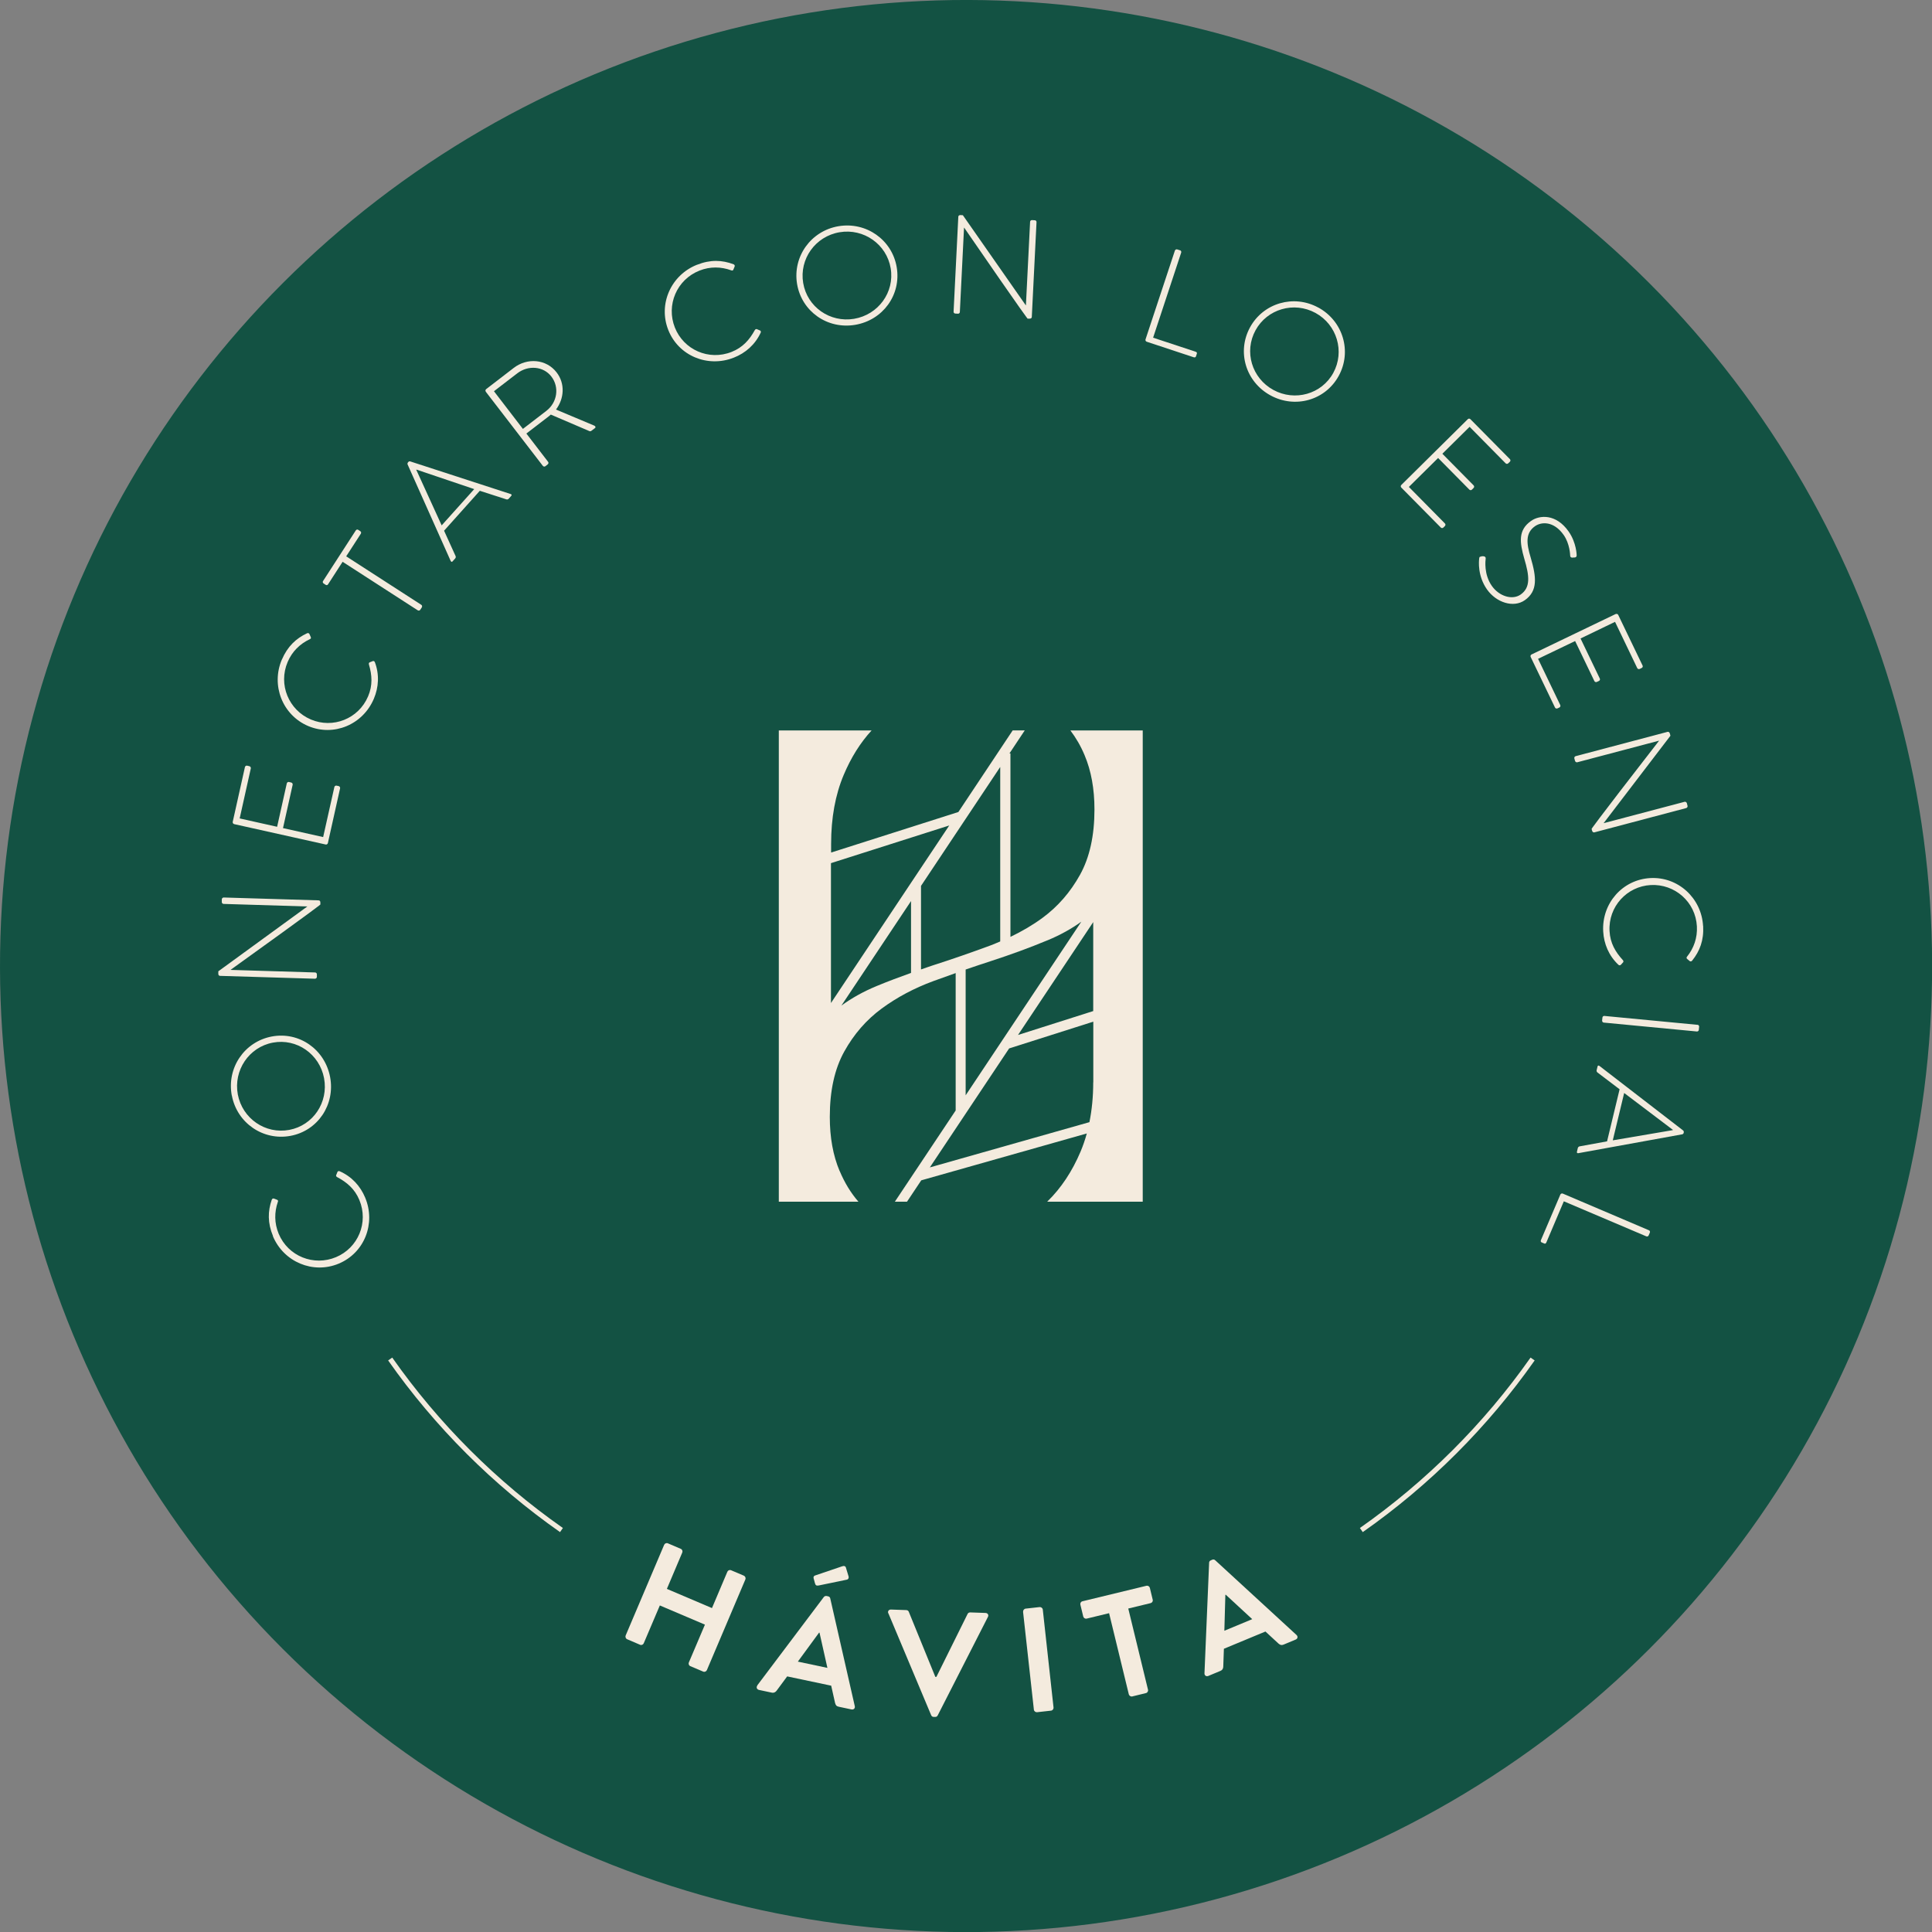
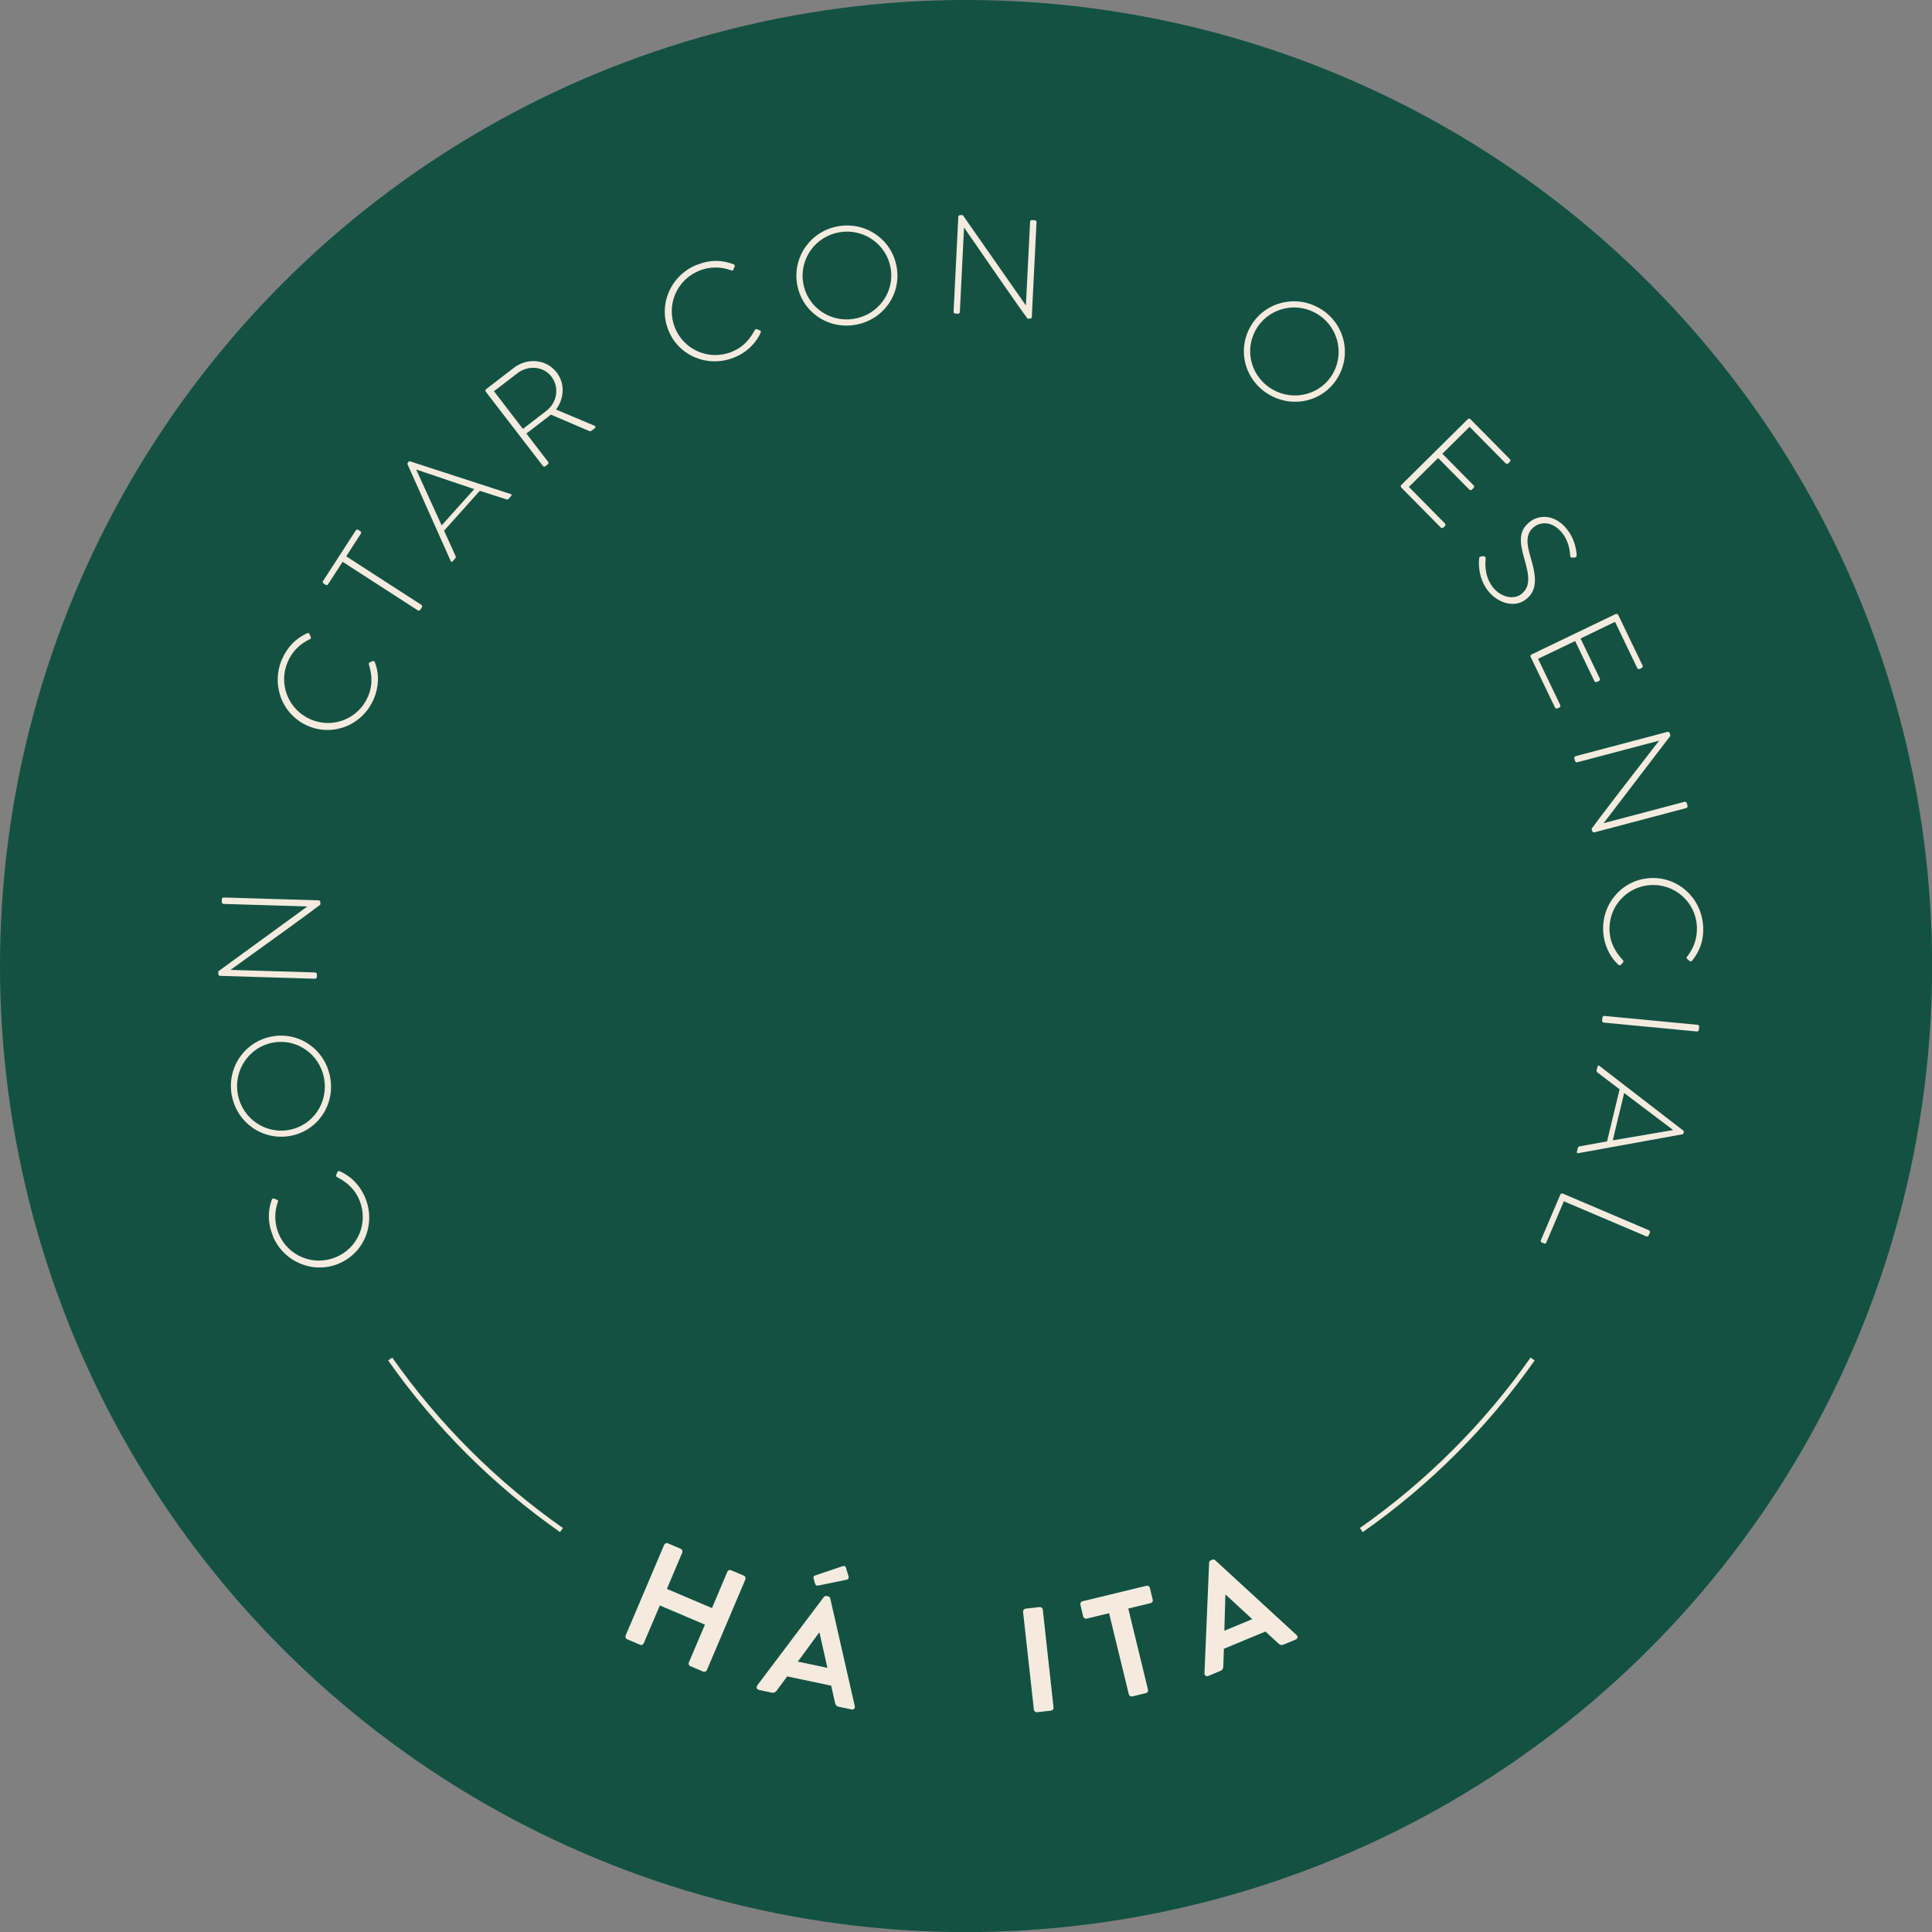
<svg xmlns="http://www.w3.org/2000/svg" id="Capa_1" viewBox="0 0 249.73 249.73">
  <rect x="0" y="0" width="249.73" height="249.73" fill="#808080" stroke="none" />
  <defs>
    <style>.cls-1{fill:#f4ebde;}.cls-2{fill:#004a39;opacity:.85;}</style>
  </defs>
  <circle class="cls-2" cx="124.87" cy="124.87" r="124.87" transform="translate(-51.72 124.87) rotate(-45)" />
  <g>
    <g>
      <g>
        <path class="cls-1" d="m85.85,199.68c.08-.18.3-.27.48-.19l1.66.71c.2.08.27.3.2.48l-1.99,4.7,5.83,2.48,1.99-4.7c.08-.18.29-.27.48-.19l1.65.7c.18.08.27.3.2.48l-4.98,11.73c-.08.18-.3.27-.48.19l-1.65-.7c-.2-.08-.27-.3-.2-.48l2.08-4.89-5.83-2.48-2.08,4.89c-.08.18-.29.28-.48.19l-1.66-.71c-.18-.07-.27-.3-.2-.48l4.98-11.73Z" />
        <path class="cls-1" d="m97.88,217.86l8.6-11.42c.08-.1.2-.17.37-.14l.19.04c.19.04.25.15.28.28l3.17,13.92c.06.27-.14.48-.43.42l-1.65-.35c-.29-.06-.39-.2-.47-.49l-.5-2.23-5.69-1.2-1.36,1.84c-.12.17-.33.32-.63.26l-1.65-.35c-.28-.06-.39-.34-.22-.56Zm9.07-2.27l-1.02-4.55h-.06s-2.74,3.74-2.74,3.74l3.82.81Zm-1.59-10.88l-.2-.73c-.04-.17.08-.3.19-.33l3.51-1.19c.24-.09.42-.03.48.16l.33,1.09c.09.25-.03.45-.22.48l-3.63.75c-.29.06-.41-.05-.45-.23Z" />
-         <path class="cls-1" d="m114.82,208.54c-.11-.26.06-.5.35-.49l1.98.07c.17,0,.29.13.32.22l3.43,8.41h.14s4.03-8.13,4.03-8.13c.04-.09.16-.21.34-.2l1.98.07c.29.01.44.27.31.51l-6.49,12.73c-.06.11-.16.21-.34.2h-.19c-.17-.01-.27-.11-.32-.23l-5.53-13.17Z" />
        <path class="cls-1" d="m132.25,208.33c-.02-.19.13-.38.33-.4l1.8-.2c.19-.02.39.13.41.32l1.39,12.67c.02.19-.13.38-.33.4l-1.8.2c-.19.02-.39-.13-.41-.32l-1.4-12.67Z" />
        <path class="cls-1" d="m143.36,208.52l-2.89.7c-.21.05-.4-.08-.45-.27l-.37-1.53c-.05-.19.06-.39.27-.44l8.26-2c.21-.05.4.08.45.27l.37,1.53c.05.19-.07.39-.27.44l-2.89.7,2.55,10.49c.05.19-.08.4-.27.44l-1.76.43c-.19.05-.4-.08-.45-.27l-2.55-10.49Z" />
        <path class="cls-1" d="m155.69,216.3l.6-14.29c0-.13.06-.26.22-.32l.18-.08c.18-.07.29-.02.39.07l10.51,9.66c.2.19.16.48-.11.59l-1.56.65c-.27.11-.44.06-.67-.14l-1.68-1.55-5.37,2.23-.08,2.29c0,.21-.08.45-.37.57l-1.56.65c-.27.11-.51-.06-.5-.33Zm6.17-7.01l-3.42-3.16-.05.02-.13,4.64,3.61-1.5Z" />
      </g>
      <g>
        <path class="cls-1" d="m35.29,159.78c-.71-1.71-.68-3.21-.16-4.71.05-.12.17-.19.29-.14l.39.15c.14.06.16.15.1.29-.45,1.31-.46,2.72.11,4.1,1.22,2.93,4.55,4.23,7.41,3.03,2.85-1.19,4.24-4.46,3.02-7.39-.6-1.44-1.62-2.29-2.86-2.95-.13-.07-.17-.17-.14-.25l.16-.4c.03-.11.16-.17.28-.12,1.57.68,2.69,1.92,3.31,3.41,1.4,3.35-.09,7.15-3.42,8.54-3.31,1.38-7.11-.21-8.51-3.56Z" />
        <path class="cls-1" d="m29.96,141.61c-.67-3.58,1.63-6.96,5.16-7.63,3.55-.67,6.87,1.66,7.55,5.24.67,3.56-1.58,6.94-5.12,7.6-3.53.66-6.91-1.65-7.58-5.21Zm11.93-2.24c-.59-3.12-3.53-5.18-6.62-4.6-3.09.58-5.11,3.58-4.53,6.7.59,3.12,3.57,5.16,6.65,4.58,3.09-.58,5.08-3.56,4.5-6.67Z" />
        <path class="cls-1" d="m28.44,126.14c-.14,0-.23-.13-.22-.28v-.31s11.48-8.36,11.48-8.36v-.02s-10.8-.33-10.8-.33c-.13,0-.23-.12-.23-.24v-.36c.01-.13.13-.23.25-.23l12.27.37c.16,0,.23.15.22.3v.24s-.07.16-11.59,8.43v.02s10.91.33,10.91.33c.13,0,.23.12.23.24v.34c-.01.13-.13.23-.25.23l-12.27-.37Z" />
-         <path class="cls-1" d="m30.26,106.52c-.12-.03-.2-.16-.18-.28l1.58-7.09c.03-.12.16-.21.28-.18l.3.07c.12.03.2.16.18.28l-1.44,6.47,4.84,1.08,1.25-5.61c.03-.12.16-.21.28-.18l.3.07c.12.03.2.16.18.28l-1.25,5.61,5.19,1.16,1.45-6.47c.03-.12.16-.21.28-.18l.28.06c.12.03.2.16.18.28l-1.58,7.09c-.03.12-.16.21-.28.18l-11.81-2.63Z" />
        <path class="cls-1" d="m36.44,85.25c.73-1.7,1.83-2.73,3.26-3.4.12-.05.26,0,.3.11l.17.39c.06.14,0,.22-.14.28-1.25.59-2.27,1.57-2.85,2.94-1.24,2.92.14,6.21,3,7.43,2.84,1.21,6.16-.07,7.4-2.99.61-1.43.51-2.76.11-4.11-.04-.13,0-.24.08-.28l.4-.16c.1-.05.23,0,.28.12.61,1.6.5,3.27-.13,4.75-1.42,3.34-5.18,4.92-8.5,3.51-3.3-1.41-4.81-5.24-3.39-8.58Z" />
        <path class="cls-1" d="m44.29,72.61l-1.88,2.91c-.1.15-.22.14-.35.05l-.23-.15c-.12-.08-.14-.22-.07-.32l4.23-6.54c.08-.12.22-.14.32-.07l.26.17c.1.07.15.2.07.33l-1.89,2.92,9.71,6.27c.11.07.14.22.04.37l-.18.27c-.07.11-.22.14-.32.07l-9.71-6.27Z" />
        <path class="cls-1" d="m58.26,72.52l-5.58-12.5c-.03-.07,0-.18.05-.25l.04-.04c.06-.07.13-.12.25-.09l12.99,4.22c.11.04.19.12.05.26l-.31.35c-.08.1-.21.1-.29.08l-3.44-1.11-4.62,5.16,1.49,3.28c.03.08.04.2-.05.3l-.34.38c-.08.1-.17.09-.24-.05Zm3.03-9.3l-7.46-2.52-.02.03,3.28,7.18,4.2-4.68Z" />
        <path class="cls-1" d="m62.8,50.63c-.08-.1-.07-.24.04-.33l3.56-2.74c1.75-1.35,4.21-1.16,5.55.58,1.11,1.44.99,3.36-.08,4.8l4.93,2.07c.16.06.24.22.1.33l-.45.34c-.1.08-.19.08-.3.03l-4.95-2.12c-.18.16-.33.28-.52.42l-2.64,2.03,2.81,3.66c.08.1.06.25-.09.36l-.26.2c-.1.08-.25.06-.33-.04l-7.38-9.59Zm7.83,2.47c1.38-1.06,1.72-3.02.64-4.43-1.04-1.35-3-1.49-4.4-.42l-3.02,2.32,3.74,4.87,3.03-2.33Z" />
        <path class="cls-1" d="m90.11,34.22c1.72-.68,3.22-.62,4.71-.06.12.05.19.18.14.29l-.16.39c-.06.14-.15.16-.29.1-1.3-.47-2.72-.51-4.1.04-2.95,1.17-4.32,4.46-3.18,7.35,1.13,2.87,4.38,4.33,7.33,3.16,1.45-.57,2.32-1.57,3-2.81.07-.12.17-.16.26-.14l.4.17c.11.03.16.17.11.28-.71,1.55-1.97,2.65-3.48,3.24-3.37,1.33-7.15-.23-8.47-3.58-1.32-3.34.35-7.1,3.72-8.43Z" />
        <path class="cls-1" d="m108.39,29.24c3.59-.6,6.93,1.77,7.52,5.31.6,3.56-1.79,6.84-5.38,7.44-3.57.6-6.9-1.72-7.5-5.28-.59-3.54,1.79-6.87,5.36-7.47Zm2.01,11.97c3.13-.53,5.25-3.43,4.73-6.53-.52-3.1-3.48-5.19-6.61-4.66-3.13.53-5.22,3.46-4.7,6.56.52,3.1,3.46,5.15,6.58,4.63Z" />
        <path class="cls-1" d="m123.87,28.02c0-.14.14-.23.28-.22l.31.02,8.13,11.64h.02l.54-10.79c0-.13.12-.23.25-.22l.36.02c.13,0,.23.12.22.24l-.61,12.26c0,.16-.16.23-.3.22h-.24s-.16-.07-8.2-11.76h-.02s-.54,10.9-.54,10.9c0,.13-.12.23-.25.22l-.34-.02c-.13,0-.23-.12-.22-.24l.61-12.26Z" />
-         <path class="cls-1" d="m151.87,32.39c.04-.12.18-.19.3-.15l.38.12c.1.03.17.17.13.29l-3.63,11,5.49,1.81c.21.07.19.18.15.3l-.1.31c-.04.12-.17.15-.29.11l-6.08-2.01c-.12-.04-.19-.18-.15-.3l3.8-11.49Z" />
        <path class="cls-1" d="m170.42,39.76c3.19,1.75,4.35,5.68,2.62,8.83-1.73,3.16-5.64,4.26-8.83,2.51-3.18-1.74-4.36-5.62-2.63-8.79,1.72-3.15,5.66-4.29,8.83-2.55Zm-5.83,10.64c2.78,1.52,6.25.55,7.75-2.2,1.51-2.76.48-6.23-2.3-7.75-2.78-1.52-6.25-.51-7.75,2.24-1.51,2.76-.48,6.19,2.3,7.71Z" />
        <path class="cls-1" d="m189.73,54.18c.09-.09.24-.09.33,0l5.11,5.17c.09.09.09.24,0,.33l-.22.21c-.09.09-.24.09-.33,0l-4.66-4.72-3.52,3.48,4.04,4.09c.09.09.09.24,0,.33l-.22.22c-.09.09-.24.09-.33,0l-4.04-4.09-3.78,3.74,4.66,4.72c.09.09.09.24,0,.33l-.2.2c-.09.09-.24.09-.33,0l-5.11-5.17c-.09-.09-.09-.24,0-.33l8.6-8.51Z" />
        <path class="cls-1" d="m191.48,71.9h.27c.19.03.31.1.29.3-.03.24-.26,2.04.8,3.54.95,1.35,2.65,1.86,3.72,1.11,1.31-.92,1.13-2.41.47-4.63-.61-2.14-.81-3.71.88-4.89,1.1-.77,3.23-.94,4.85,1.37,1.03,1.47,1.04,3.08,1.04,3.08,0,.09-.03.27-.27.28-.09,0-.19,0-.27.02-.18,0-.29-.06-.3-.27,0-.06-.04-1.52-.84-2.66-1.28-1.82-2.88-1.72-3.71-1.13-1.25.88-1.11,2.22-.55,4.06.74,2.52.94,4.3-.76,5.5-1.47,1.03-3.69.31-4.89-1.39-1.24-1.76-1.05-3.67-1.01-3.99.01-.14.03-.27.28-.26Z" />
        <path class="cls-1" d="m208.86,79.37c.11-.05.26,0,.31.11l3.15,6.55c.06.11,0,.26-.11.31l-.27.13c-.11.05-.26,0-.31-.11l-2.87-5.98-4.46,2.15,2.49,5.18c.06.11,0,.26-.11.31l-.28.13c-.11.05-.26,0-.31-.11l-2.49-5.18-4.79,2.3,2.87,5.98c.05.11,0,.26-.11.31l-.26.12c-.11.05-.26,0-.31-.11l-3.15-6.55c-.05-.11,0-.26.11-.31l10.9-5.24Z" />
        <path class="cls-1" d="m215.54,94.6c.14-.04.26.06.3.2l.08.3-8.62,11.28v.02s10.45-2.76,10.45-2.76c.12-.03.25.05.29.17l.09.35c.03.12-.04.25-.17.29l-11.87,3.14c-.16.04-.26-.08-.3-.22l-.06-.23s.01-.17,8.71-11.38v-.02s-10.56,2.79-10.56,2.79c-.12.03-.25-.05-.29-.17l-.09-.33c-.03-.12.04-.26.17-.29l11.87-3.14Z" />
        <path class="cls-1" d="m220.15,119.69c.1,1.85-.43,3.25-1.43,4.49-.08.1-.23.12-.32.04l-.32-.27c-.11-.1-.1-.19,0-.31.86-1.08,1.34-2.41,1.26-3.9-.17-3.17-2.87-5.51-5.97-5.34-3.08.17-5.49,2.79-5.32,5.95.08,1.56.76,2.7,1.71,3.74.1.1.1.21.05.29l-.29.32c-.07.09-.21.1-.31.02-1.25-1.17-1.89-2.71-1.98-4.32-.2-3.62,2.48-6.7,6.08-6.9,3.59-.2,6.63,2.58,6.83,6.2Z" />
        <path class="cls-1" d="m219.42,132.46c.13.01.22.13.21.26l-.04.4c-.01.13-.13.22-.25.21l-12.04-1.15c-.14-.01-.22-.15-.21-.27l.04-.38c.01-.13.13-.23.26-.21l12.04,1.15Z" />
        <path class="cls-1" d="m206.73,137.77l10.84,8.36c.06.05.09.15.07.24v.05c-.03.09-.07.17-.19.2l-13.44,2.44c-.11.01-.22-.02-.17-.21l.11-.46c.03-.12.14-.19.22-.21l3.56-.65,1.62-6.73-2.87-2.18c-.06-.05-.13-.16-.1-.28l.12-.49c.03-.12.11-.16.24-.07Zm1.74,9.63l7.76-1.32v-.04s-6.29-4.76-6.29-4.76l-1.47,6.11Z" />
        <path class="cls-1" d="m213.14,159.02c.12.05.17.19.12.31l-.16.37c-.04.1-.18.16-.3.11l-10.66-4.53-2.26,5.32c-.09.2-.19.17-.31.12l-.3-.13c-.12-.05-.14-.18-.09-.29l2.51-5.89c.05-.12.19-.17.31-.13l11.13,4.74Z" />
      </g>
      <g>
        <path class="cls-1" d="m197.84,175.48c-6.02,8.56-13.5,16.02-22.06,22.03l.37.53c8.63-6.05,16.16-13.57,22.22-22.19l-.53-.37Z" />
        <path class="cls-1" d="m50.7,175.48l-.53.37c6.06,8.62,13.59,16.14,22.22,22.19l.37-.53c-8.57-6.01-16.04-13.47-22.06-22.03Z" />
      </g>
    </g>
-     <path class="cls-1" d="m108.53,151.37c-.85-2.01-1.27-4.35-1.27-7,0-3.38.62-6.2,1.87-8.45,1.25-2.25,2.86-4.1,4.83-5.55,1.97-1.45,4.2-2.64,6.7-3.56.96-.35,1.91-.69,2.87-1.03v17.76l-7.86,11.79h1.57l1.84-2.76,21.4-6.06c-.22.81-.49,1.59-.8,2.33-1.09,2.58-2.52,4.73-4.29,6.46-.01.01-.02.02-.03.03h12.35v-60.91h-9.35c.72.95,1.34,2.01,1.84,3.21.85,2.01,1.27,4.35,1.27,7,0,3.38-.62,6.2-1.87,8.45-1.25,2.25-2.86,4.1-4.83,5.55-1.27.94-2.67,1.75-4.16,2.47v-23.71h-.13l1.98-2.98h-1.56l-7.02,10.55-16.45,5.24v-1.1c0-3.38.54-6.36,1.63-8.94.94-2.23,2.14-4.15,3.6-5.74h-11.99v60.91h10.29c-.98-1.13-1.78-2.44-2.42-3.96Zm9.23-25.61c-1.5.54-2.99,1.09-4.43,1.69-1.72.71-3.24,1.56-4.57,2.53l9-13.51v9.29Zm23.55,14.14c0,1.84-.17,3.55-.49,5.15l-20.63,5.85,10.25-15.38,10.88-3.46v7.85Zm0-9.21l-9.72,3.09,9.72-14.59v11.5Zm-5.92-9.14c1.64-.68,3.1-1.49,4.38-2.41l-14.95,22.44v-16.26c1.11-.38,2.21-.75,3.32-1.11,2.49-.81,4.91-1.69,7.24-2.66Zm-6.1-22.4v22.54c-.41.17-.81.35-1.24.51-2.49.92-4.99,1.79-7.49,2.59-.51.16-1,.35-1.51.52v-10.8l10.23-15.36Zm-21.88,12.42l15.29-4.87-4.94,7.41h0s-10.35,15.54-10.35,15.54v-18.09Z" />
  </g>
</svg>